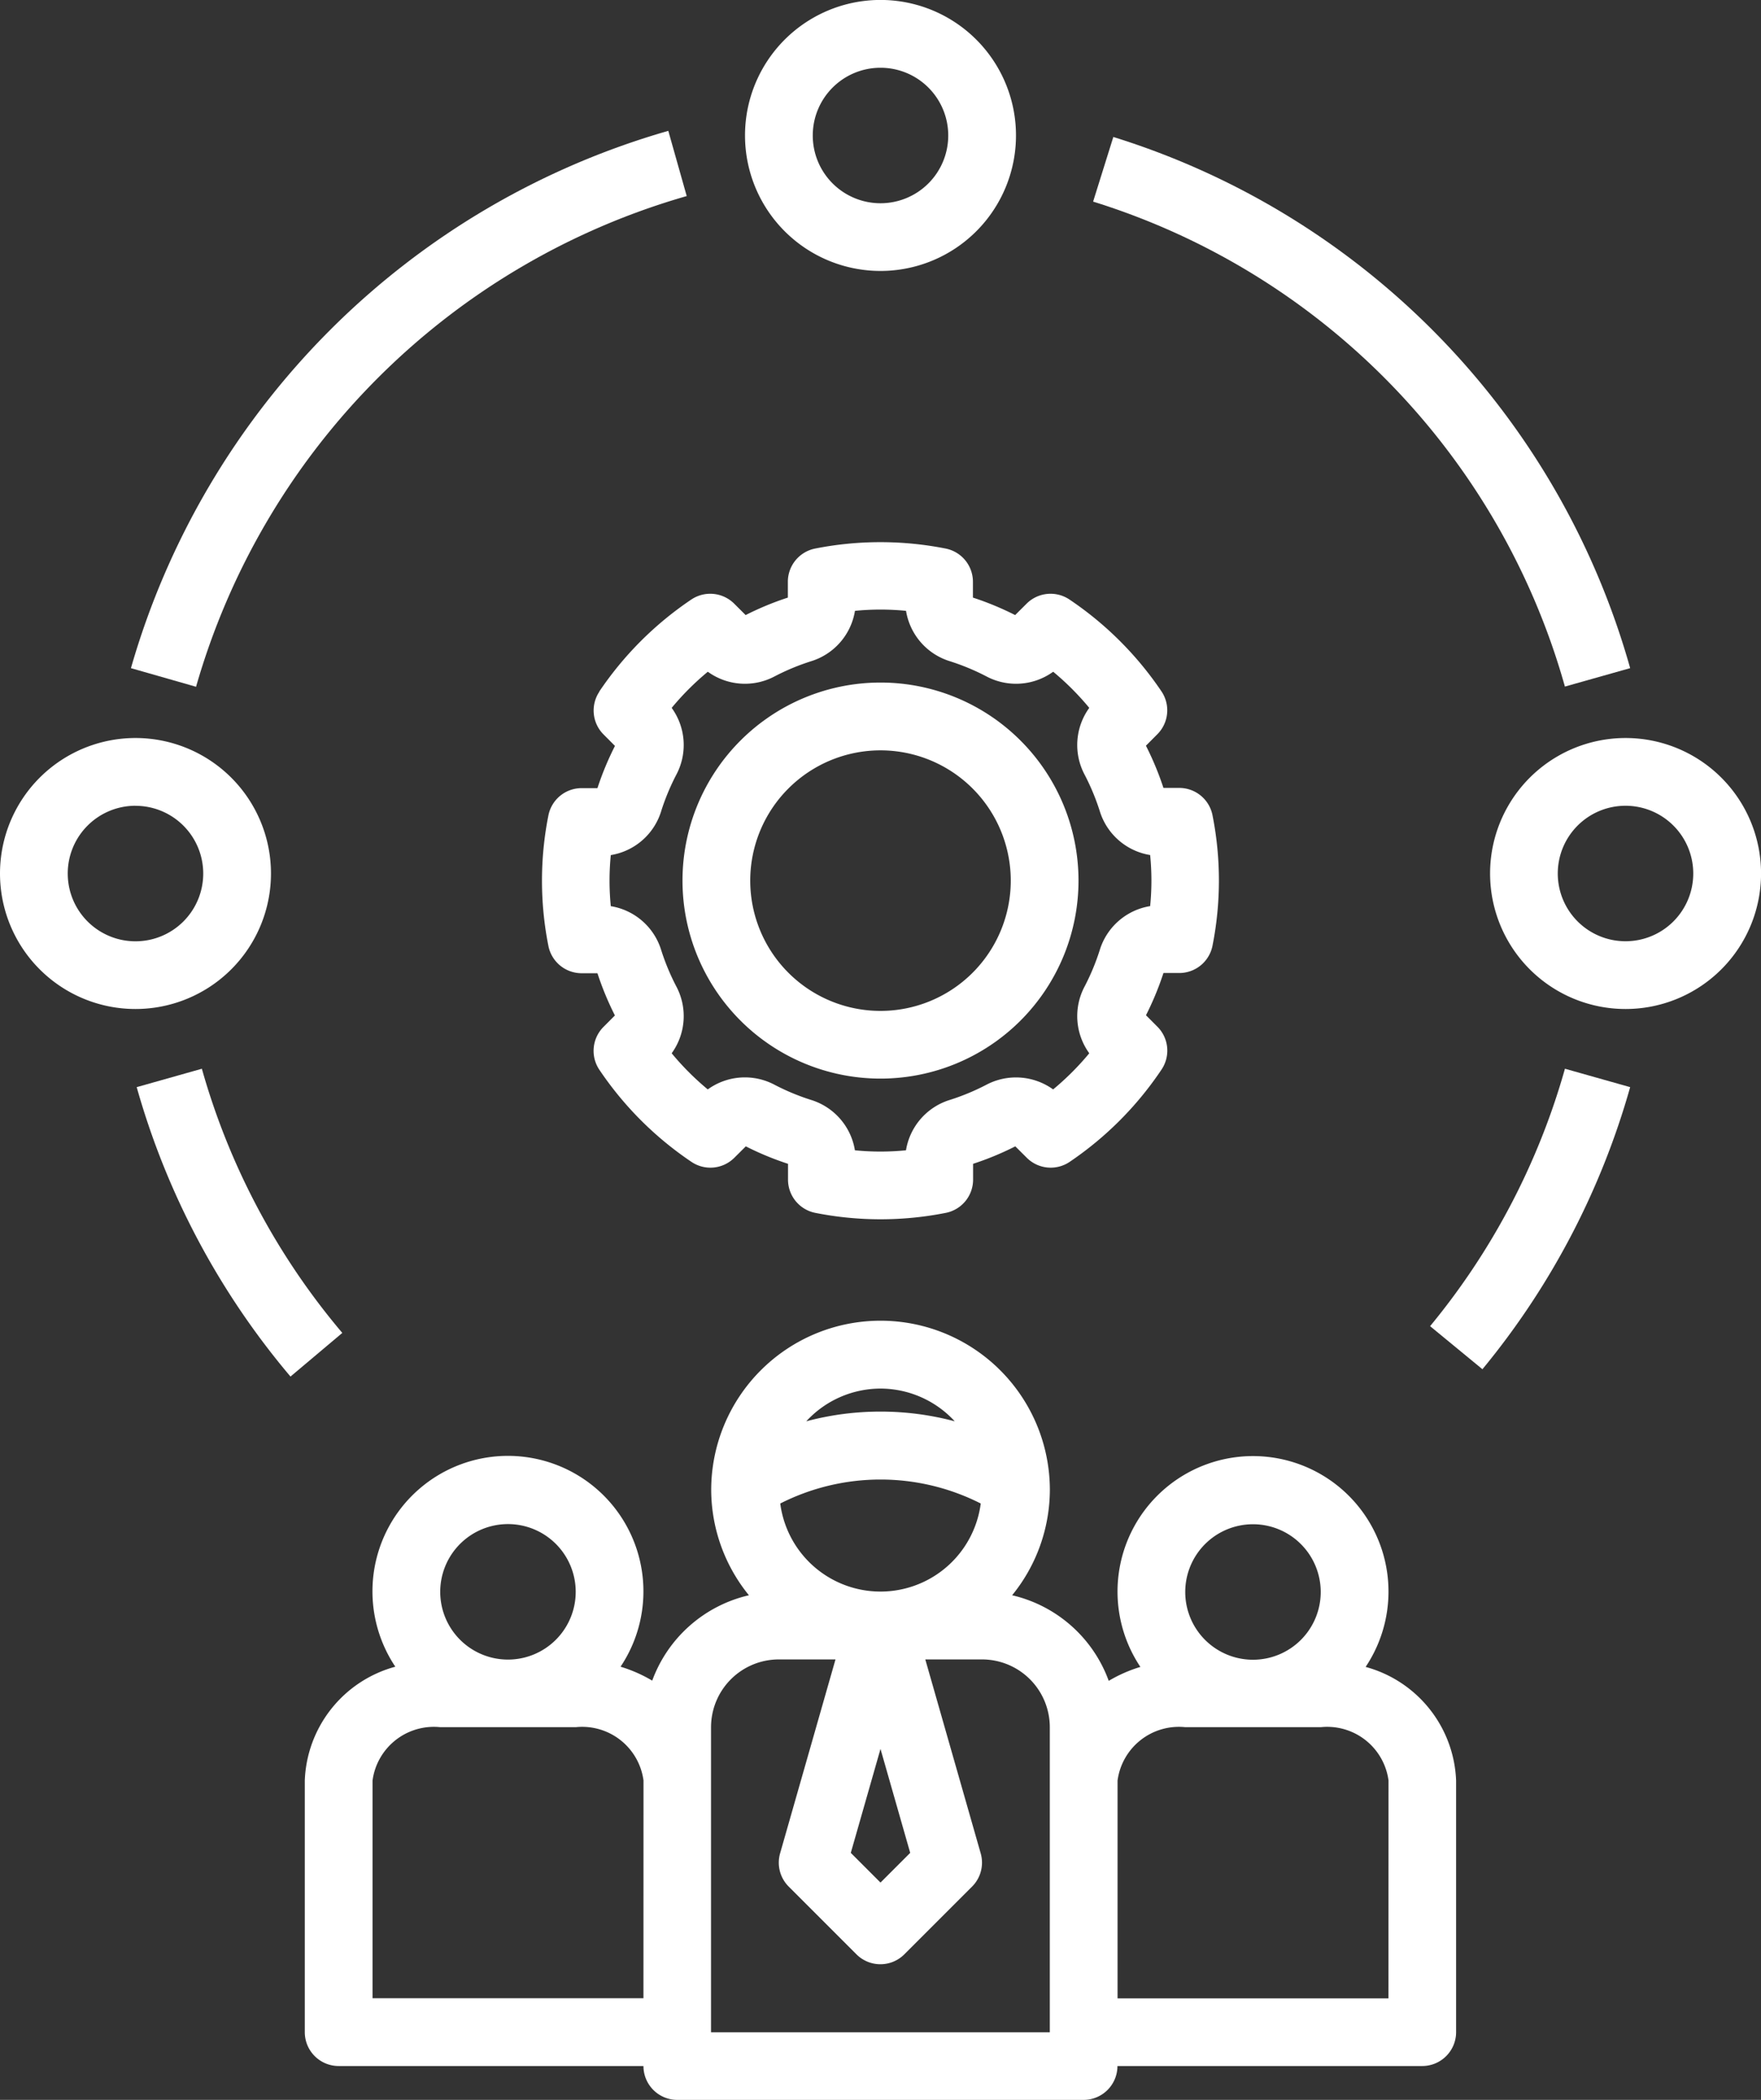
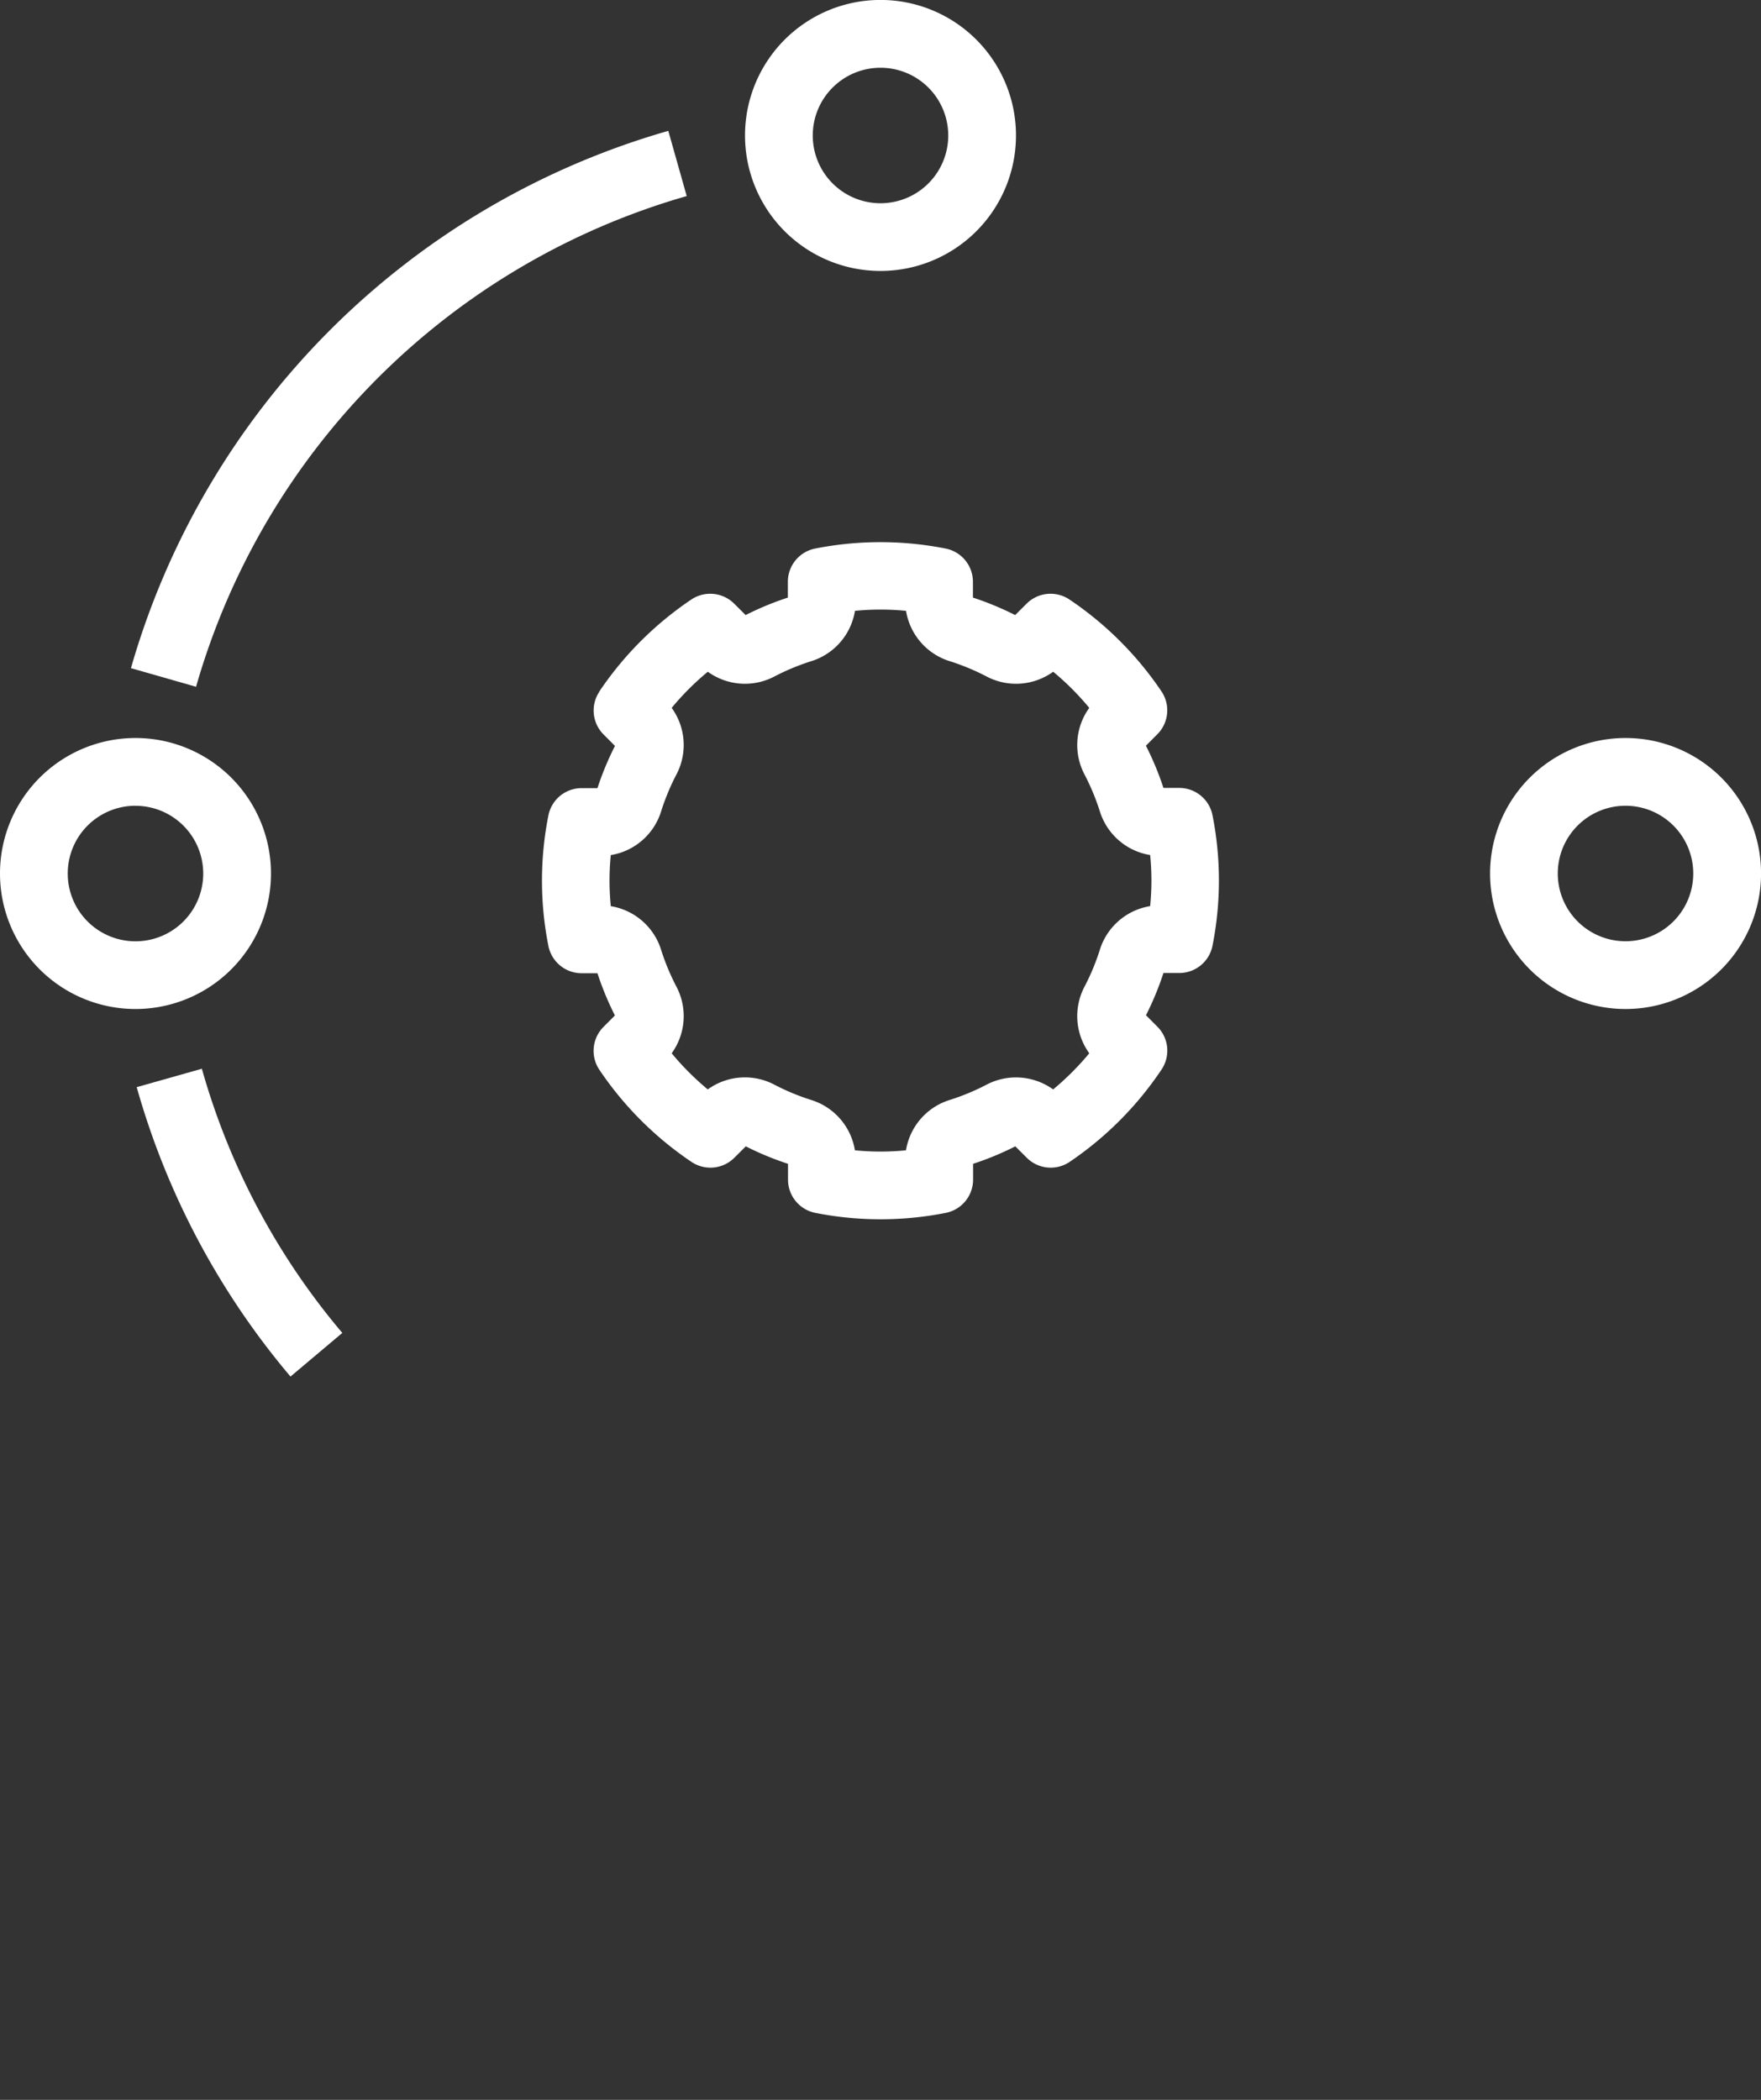
<svg xmlns="http://www.w3.org/2000/svg" width="33.378" height="39.797" viewBox="0 0 33.378 39.797">
  <rect x="0" y="0" width="33.378" height="39.797" fill="#333333" stroke="none" />
  <g id="IT_staff_white" data-name="IT staff_white" transform="translate(-6 -1)">
-     <path id="Path_11457" data-name="Path 11457" d="M29.906,28.659a3.753,3.753,0,1,0-3.753-3.753A3.753,3.753,0,0,0,29.906,28.659Zm0-6.221a2.469,2.469,0,1,1-2.469,2.469,2.469,2.469,0,0,1,2.469-2.469Z" transform="translate(-7.217 -7.217)" fill="#fff" />
    <path id="Path_11458" data-name="Path 11458" d="M23.091,19.838a.642.642,0,0,0,.079.812l.216.217a5.64,5.64,0,0,0-.332.8h-.3a.642.642,0,0,0-.63.519,6.347,6.347,0,0,0,0,2.47.642.642,0,0,0,.63.519h.3a5.618,5.618,0,0,0,.331.8l-.216.217a.642.642,0,0,0-.079.812,6.424,6.424,0,0,0,1.747,1.747.642.642,0,0,0,.812-.079l.217-.216a5.633,5.633,0,0,0,.8.331v.3a.642.642,0,0,0,.519.63,6.347,6.347,0,0,0,2.47,0,.642.642,0,0,0,.519-.63v-.3a5.618,5.618,0,0,0,.8-.331l.217.216a.642.642,0,0,0,.812.079A6.424,6.424,0,0,0,33.746,27a.642.642,0,0,0-.079-.812l-.216-.217a5.618,5.618,0,0,0,.331-.8h.3a.642.642,0,0,0,.63-.519,6.347,6.347,0,0,0,0-2.47.642.642,0,0,0-.63-.519h-.3a5.656,5.656,0,0,0-.332-.8l.216-.217a.642.642,0,0,0,.079-.812A6.424,6.424,0,0,0,32,18.092a.643.643,0,0,0-.812.079l-.217.216a5.633,5.633,0,0,0-.8-.331v-.3a.642.642,0,0,0-.519-.63,6.371,6.371,0,0,0-2.47,0,.642.642,0,0,0-.519.63v.3a5.617,5.617,0,0,0-.8.331l-.217-.216a.643.643,0,0,0-.812-.079,6.424,6.424,0,0,0-1.747,1.747ZM24.263,22.1a4.346,4.346,0,0,1,.284-.684,1.2,1.2,0,0,0-.086-1.27,5.156,5.156,0,0,1,.685-.685,1.2,1.2,0,0,0,1.27.086,4.324,4.324,0,0,1,.684-.284,1.2,1.2,0,0,0,.835-.956,4.9,4.9,0,0,1,.968,0,1.2,1.2,0,0,0,.835.956,4.331,4.331,0,0,1,.684.284,1.2,1.2,0,0,0,1.27-.086,5.155,5.155,0,0,1,.684.685,1.2,1.2,0,0,0-.086,1.27,4.364,4.364,0,0,1,.284.683,1.2,1.2,0,0,0,.956.836c.016.163.024.324.024.484s-.008.322-.024.484a1.2,1.2,0,0,0-.956.835,4.331,4.331,0,0,1-.284.684,1.2,1.2,0,0,0,.086,1.27,5.156,5.156,0,0,1-.685.685,1.205,1.205,0,0,0-1.27-.086,4.324,4.324,0,0,1-.684.284,1.2,1.2,0,0,0-.835.956,4.9,4.9,0,0,1-.968,0,1.2,1.2,0,0,0-.835-.956,4.331,4.331,0,0,1-.684-.284,1.2,1.2,0,0,0-1.27.086,5.155,5.155,0,0,1-.684-.685,1.2,1.2,0,0,0,.086-1.27,4.333,4.333,0,0,1-.284-.683,1.2,1.2,0,0,0-.956-.835c-.016-.163-.024-.324-.024-.484s.008-.322.024-.484a1.2,1.2,0,0,0,.956-.835Z" transform="translate(-5.73 -5.73)" fill="#fff" />
    <path id="Path_11459" data-name="Path 11459" d="M30.568,6.135A2.568,2.568,0,1,0,28,3.568,2.568,2.568,0,0,0,30.568,6.135Zm0-3.851a1.284,1.284,0,1,1-1.284,1.284A1.284,1.284,0,0,1,30.568,2.284Z" transform="translate(-7.879)" fill="#fff" />
    <path id="Path_11460" data-name="Path 11460" d="M8.568,27.927A2.568,2.568,0,1,0,6,25.359,2.568,2.568,0,0,0,8.568,27.927Zm0-3.851a1.284,1.284,0,1,1-1.284,1.284A1.284,1.284,0,0,1,8.568,24.075Z" transform="translate(0 -7.804)" fill="#fff" />
    <path id="Path_11461" data-name="Path 11461" d="M50,25.359a2.568,2.568,0,1,0,2.568-2.568A2.568,2.568,0,0,0,50,25.359Zm3.851,0a1.284,1.284,0,1,1-1.284-1.284A1.284,1.284,0,0,1,53.851,25.359Z" transform="translate(-15.757 -7.804)" fill="#fff" />
-     <path id="Path_11462" data-name="Path 11462" d="M47.221,15.461l1.236-.349A14.71,14.71,0,0,0,38.661,5.045l-.383,1.225a13.429,13.429,0,0,1,8.942,9.19Z" transform="translate(-11.559 -1.449)" fill="#fff" />
    <path id="Path_11463" data-name="Path 11463" d="M20.4,6.1l-.349-1.236A14.85,14.85,0,0,0,9.866,15.047L11.1,15.4a13.557,13.557,0,0,1,9.3-9.3Z" transform="translate(-1.384 -1.384)" fill="#fff" />
-     <path id="Path_11464" data-name="Path 11464" d="M48.228,37.435l.992.816a14.644,14.644,0,0,0,2.8-5.346l-1.236-.349A13.364,13.364,0,0,1,48.228,37.435Z" transform="translate(-15.122 -11.301)" fill="#fff" />
    <path id="Path_11465" data-name="Path 11465" d="M11.273,32.556l-1.236.349a14.639,14.639,0,0,0,2.915,5.485l.982-.827a13.358,13.358,0,0,1-2.662-5.007Z" transform="translate(-1.446 -11.301)" fill="#fff" />
-     <path id="Path_11466" data-name="Path 11466" d="M35.107,46.558a2.568,2.568,0,1,0-4.269,0,2.692,2.692,0,0,0-.6.264A2.567,2.567,0,0,0,28.407,45.2a3.177,3.177,0,0,0,.715-1.994,3.209,3.209,0,1,0-6.419,0,3.177,3.177,0,0,0,.715,1.994,2.567,2.567,0,0,0-1.833,1.618,2.692,2.692,0,0,0-.6-.264,2.568,2.568,0,1,0-4.269,0A2.325,2.325,0,0,0,15,48.712V53.48a.642.642,0,0,0,.642.642h5.777a.642.642,0,0,0,.642.642h7.7a.642.642,0,0,0,.642-.642h5.777a.642.642,0,0,0,.642-.642V48.712A2.325,2.325,0,0,0,35.107,46.558ZM18.851,43.851a1.284,1.284,0,1,1-1.284,1.284A1.284,1.284,0,0,1,18.851,43.851Zm2.568,8.986H16.284V48.712A1.173,1.173,0,0,1,17.568,47.7h2.568a1.173,1.173,0,0,1,1.284,1.009Zm4.493-11.554a1.915,1.915,0,0,1,1.407.62,5.466,5.466,0,0,0-2.814,0,1.915,1.915,0,0,1,1.407-.62Zm1.9,2.178a1.916,1.916,0,0,1-3.8,0,4.2,4.2,0,0,1,3.8,0Zm-1.337,6.621-.563.563-.563-.563.563-1.97Zm2.646,3.4H22.7V47.7a1.285,1.285,0,0,1,1.284-1.284h1.075l-1.05,3.675a.641.641,0,0,0,.163.63l1.284,1.284a.642.642,0,0,0,.908,0l1.284-1.284a.641.641,0,0,0,.163-.63l-1.05-3.675h1.075A1.285,1.285,0,0,1,29.121,47.7Zm3.851-9.628a1.284,1.284,0,1,1-1.284,1.284,1.284,1.284,0,0,1,1.284-1.284Zm2.568,8.986H30.405V48.712A1.173,1.173,0,0,1,31.689,47.7h2.568a1.173,1.173,0,0,1,1.284,1.009Z" transform="translate(-3.223 -13.966)" fill="#fff" />
  </g>
</svg>